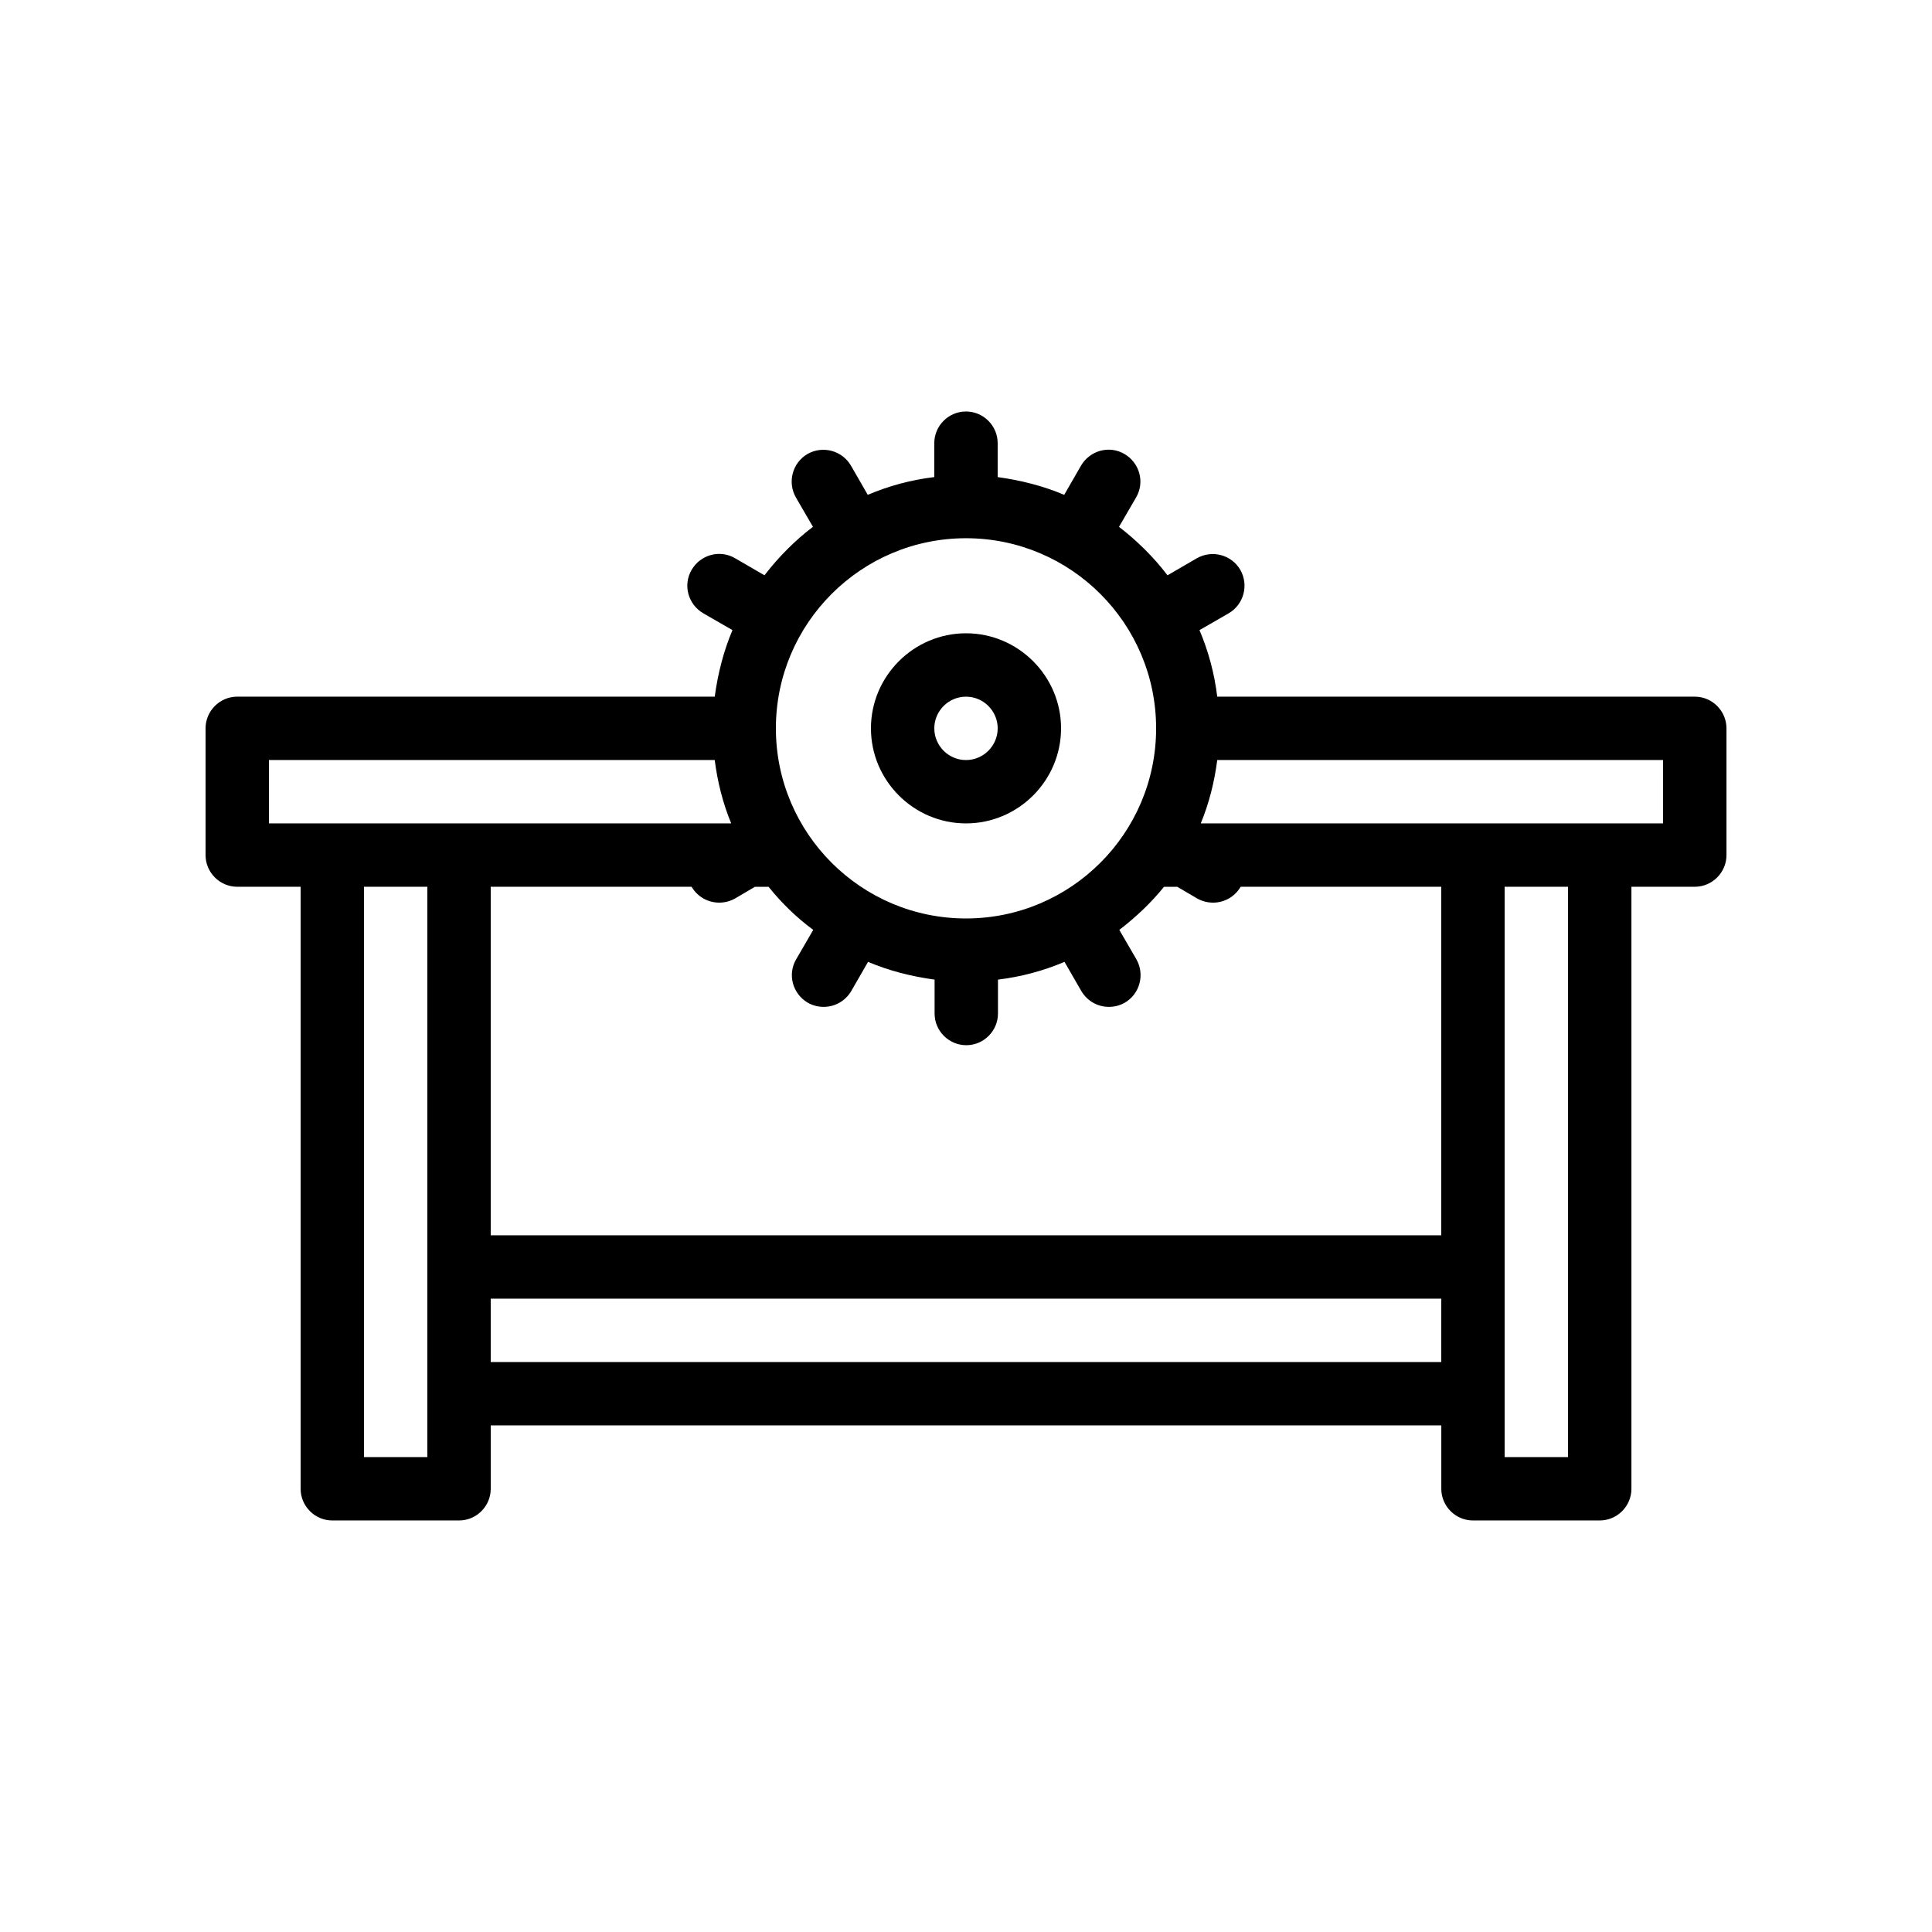
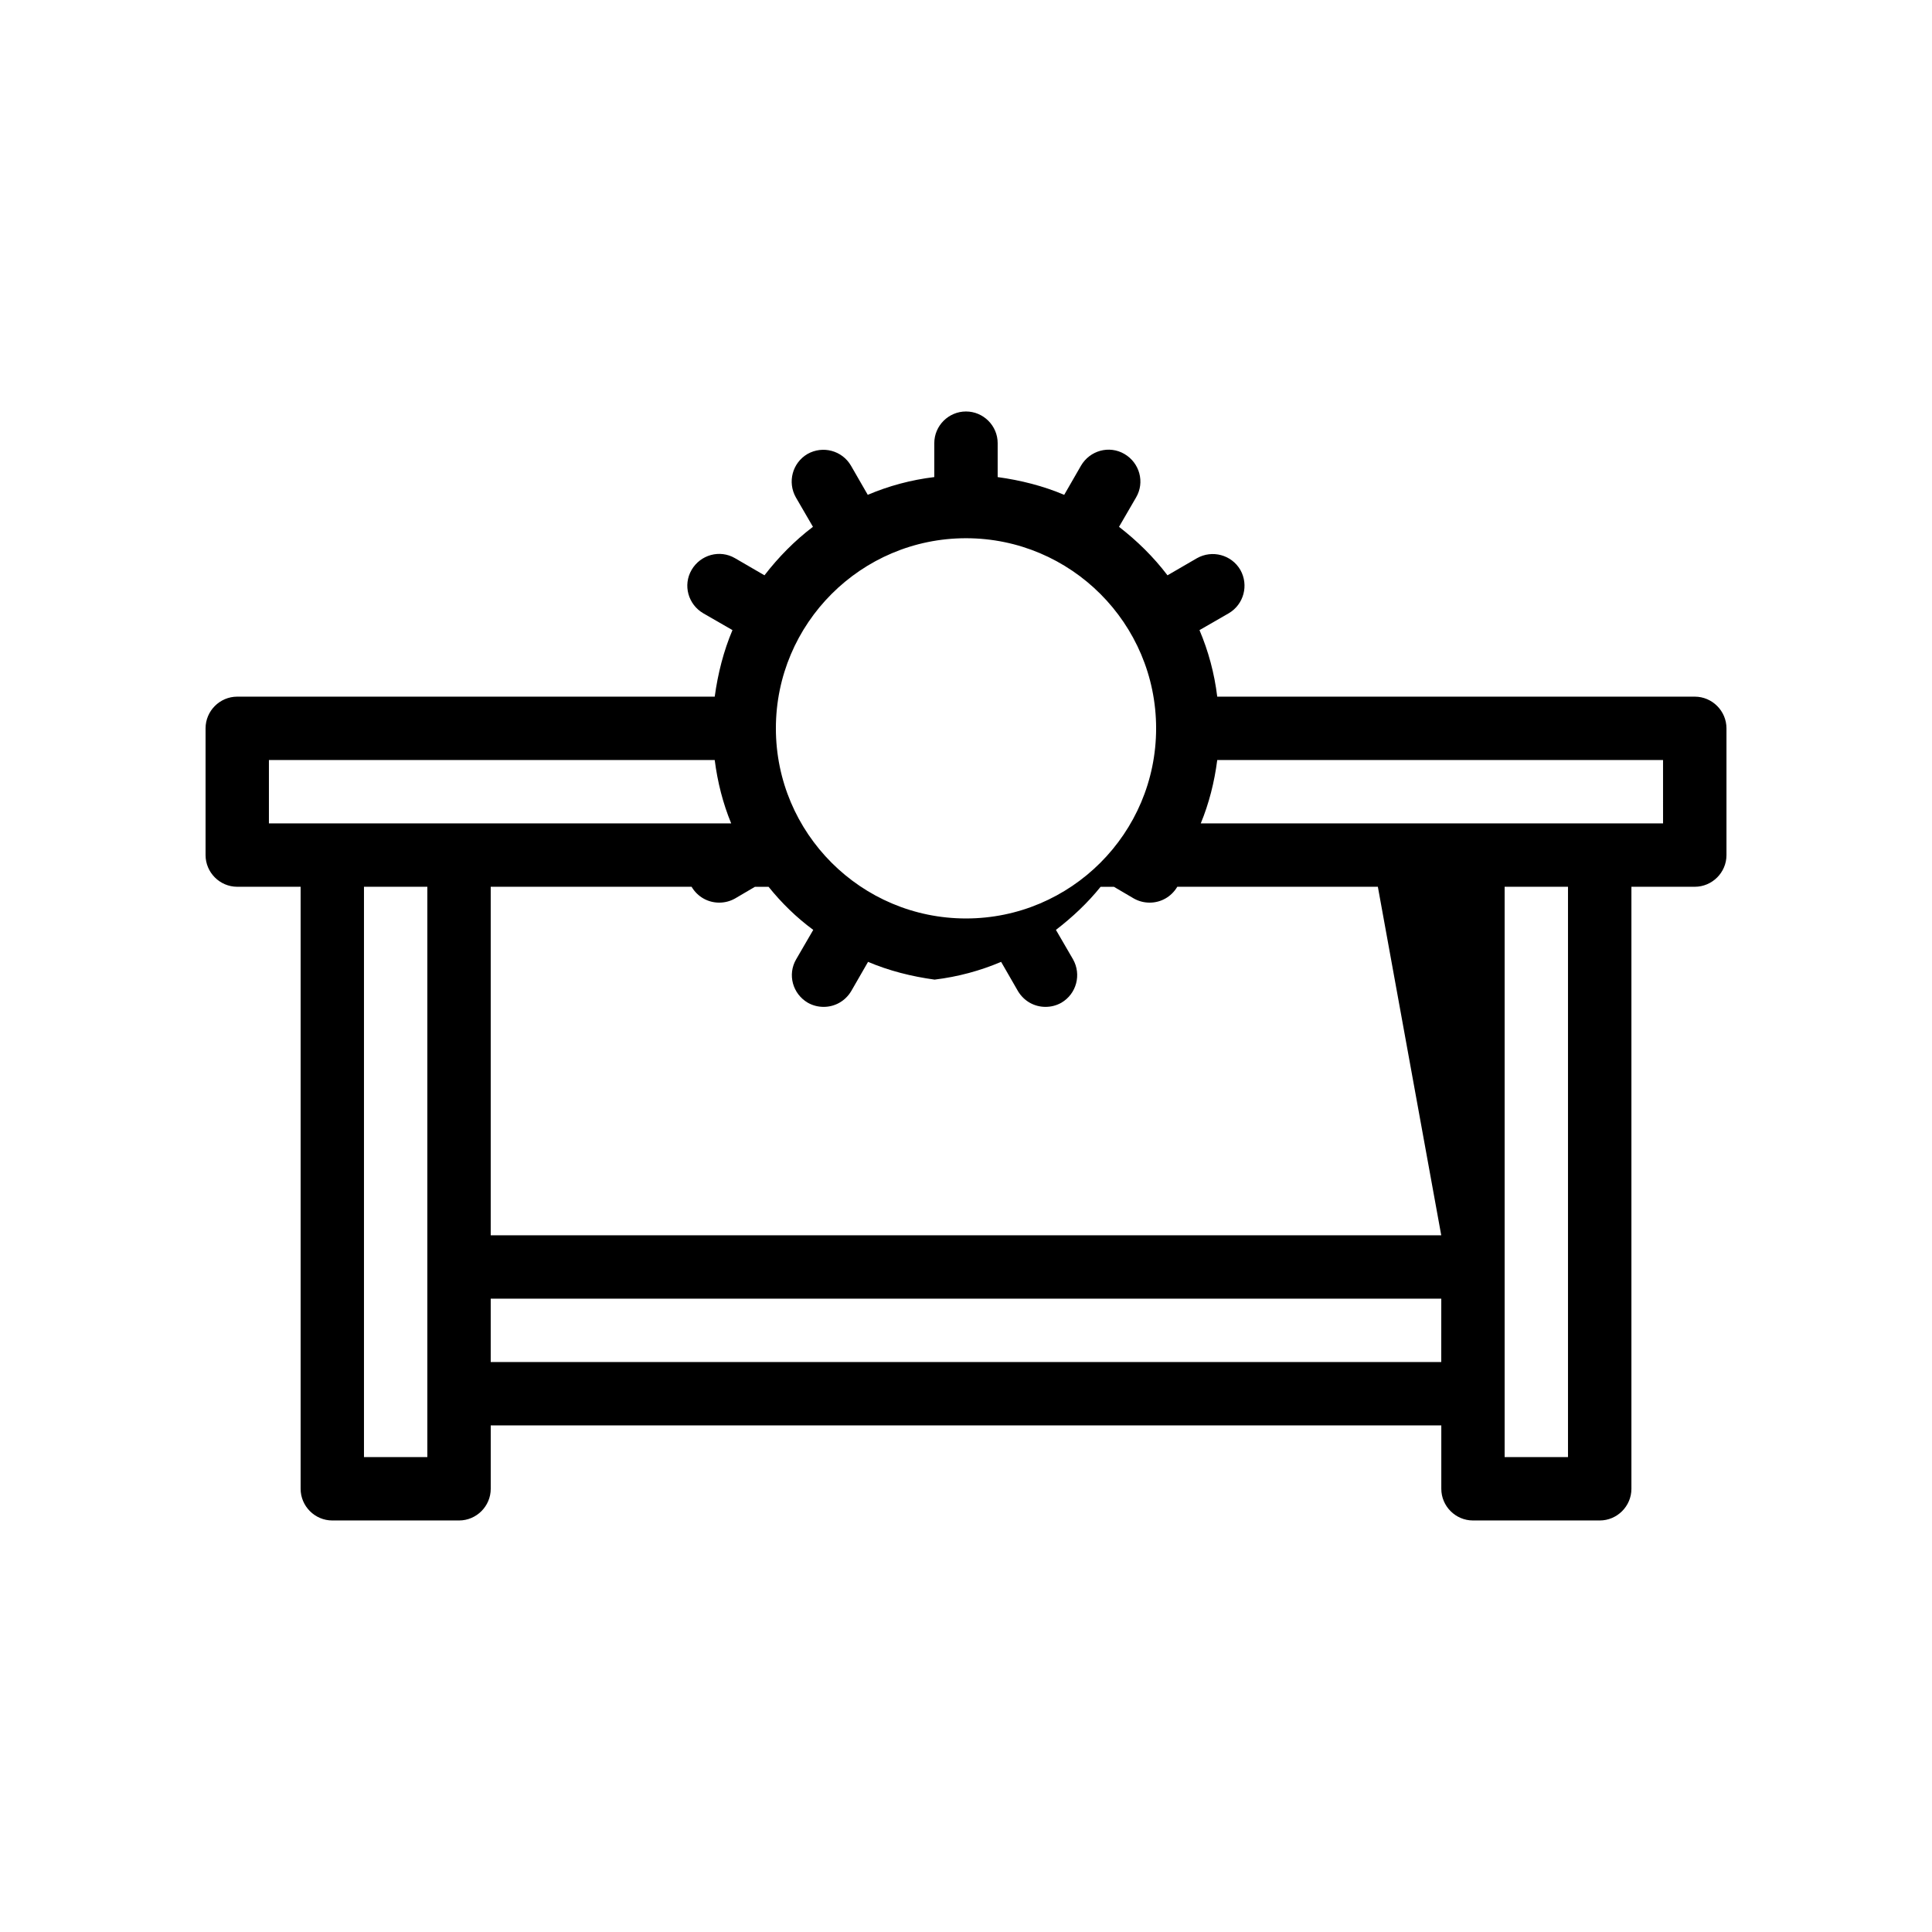
<svg xmlns="http://www.w3.org/2000/svg" fill="#000000" width="800px" height="800px" version="1.1" viewBox="144 144 512 512">
  <g>
-     <path d="m593.12 328.62h-126.54c-0.754-6.215-2.352-12.09-4.703-17.633l7.727-4.449c4.031-2.352 5.375-7.473 3.106-11.504-2.352-4.031-7.473-5.375-11.504-3.106l-7.809 4.535c-3.695-4.871-8.062-9.152-12.848-12.848l4.535-7.809c2.352-4.031 0.922-9.152-3.106-11.504-4.031-2.352-9.152-0.922-11.504 3.106l-4.449 7.727c-5.543-2.352-11.504-3.863-17.633-4.703v-8.988c0-4.617-3.777-8.398-8.398-8.398-4.617 0-8.398 3.777-8.398 8.398v8.984c-6.215 0.754-12.09 2.352-17.633 4.703l-4.449-7.727c-2.352-4.031-7.473-5.375-11.504-3.106-4.031 2.352-5.375 7.473-3.106 11.504l4.535 7.809c-4.871 3.695-9.152 8.062-12.848 12.848l-7.809-4.535c-4.031-2.352-9.152-0.922-11.504 3.106-2.352 4.031-0.922 9.152 3.106 11.504l7.727 4.449c-2.352 5.543-3.863 11.504-4.703 17.633l-8.984 0.004h-117.55c-4.617 0-8.398 3.777-8.398 8.398v33.586c0 4.617 3.777 8.398 8.398 8.398h16.793v159.54c0 4.617 3.777 8.398 8.398 8.398h33.586c4.617 0 8.398-3.777 8.398-8.398v-16.793h251.91v16.793c0 4.617 3.777 8.398 8.398 8.398h33.586c4.617 0 8.398-3.777 8.398-8.398v-159.54h16.793c4.617 0 8.398-3.777 8.398-8.398v-33.586c-0.004-4.621-3.785-8.398-8.402-8.398zm-193.12-41.984c27.793 0 50.383 22.586 50.383 50.383 0 27.793-22.586 50.383-50.383 50.383-27.793 0-50.383-22.586-50.383-50.383 0-27.793 22.586-50.383 50.383-50.383zm-142.75 193.13v50.379h-16.793v-151.14h16.793zm8.395-117.56h-50.379v-16.793h118.14c0.754 5.879 2.184 11.504 4.367 16.793zm260.3 142.75h-251.9v-16.793h251.91zm0-33.586h-251.9v-92.363h53.234c1.594 2.688 4.367 4.199 7.305 4.199 1.426 0 2.856-0.336 4.199-1.09l5.289-3.106h3.609c3.441 4.281 7.391 8.145 11.84 11.418l-4.535 7.809c-2.352 4.031-0.922 9.152 3.106 11.504 1.344 0.754 2.769 1.09 4.199 1.09 2.938 0 5.711-1.512 7.305-4.199l4.449-7.727c5.543 2.352 11.504 3.863 17.633 4.703v8.984c0 4.617 3.777 8.398 8.398 8.398 4.617 0 8.398-3.777 8.398-8.398v-8.984c6.215-0.754 12.09-2.352 17.633-4.703l4.449 7.727c1.594 2.688 4.367 4.199 7.305 4.199 1.426 0 2.856-0.336 4.199-1.09 4.031-2.352 5.375-7.473 3.106-11.504l-4.535-7.809c4.367-3.359 8.398-7.137 11.84-11.418h3.527l5.289 3.106c1.344 0.754 2.769 1.09 4.199 1.09 2.938 0 5.711-1.512 7.305-4.199h53.156zm33.59 58.777h-16.793v-151.14h16.793zm25.191-167.94h-122.51c2.184-5.289 3.609-10.914 4.367-16.793h118.14z" />
-     <path d="m400 362.21c13.855 0 25.191-11.336 25.191-25.191s-11.336-25.191-25.191-25.191-25.191 11.336-25.191 25.191c0 13.859 11.336 25.191 25.191 25.191zm0-33.586c4.617 0 8.398 3.777 8.398 8.398 0 4.617-3.777 8.398-8.398 8.398-4.617 0-8.398-3.777-8.398-8.398 0-4.621 3.777-8.398 8.398-8.398z" />
+     <path d="m593.12 328.62h-126.54c-0.754-6.215-2.352-12.09-4.703-17.633l7.727-4.449c4.031-2.352 5.375-7.473 3.106-11.504-2.352-4.031-7.473-5.375-11.504-3.106l-7.809 4.535c-3.695-4.871-8.062-9.152-12.848-12.848l4.535-7.809c2.352-4.031 0.922-9.152-3.106-11.504-4.031-2.352-9.152-0.922-11.504 3.106l-4.449 7.727c-5.543-2.352-11.504-3.863-17.633-4.703v-8.988c0-4.617-3.777-8.398-8.398-8.398-4.617 0-8.398 3.777-8.398 8.398v8.984c-6.215 0.754-12.09 2.352-17.633 4.703l-4.449-7.727c-2.352-4.031-7.473-5.375-11.504-3.106-4.031 2.352-5.375 7.473-3.106 11.504l4.535 7.809c-4.871 3.695-9.152 8.062-12.848 12.848l-7.809-4.535c-4.031-2.352-9.152-0.922-11.504 3.106-2.352 4.031-0.922 9.152 3.106 11.504l7.727 4.449c-2.352 5.543-3.863 11.504-4.703 17.633l-8.984 0.004h-117.55c-4.617 0-8.398 3.777-8.398 8.398v33.586c0 4.617 3.777 8.398 8.398 8.398h16.793v159.54c0 4.617 3.777 8.398 8.398 8.398h33.586c4.617 0 8.398-3.777 8.398-8.398v-16.793h251.91v16.793c0 4.617 3.777 8.398 8.398 8.398h33.586c4.617 0 8.398-3.777 8.398-8.398v-159.54h16.793c4.617 0 8.398-3.777 8.398-8.398v-33.586c-0.004-4.621-3.785-8.398-8.402-8.398zm-193.12-41.984c27.793 0 50.383 22.586 50.383 50.383 0 27.793-22.586 50.383-50.383 50.383-27.793 0-50.383-22.586-50.383-50.383 0-27.793 22.586-50.383 50.383-50.383zm-142.75 193.13v50.379h-16.793v-151.14h16.793zm8.395-117.56h-50.379v-16.793h118.14c0.754 5.879 2.184 11.504 4.367 16.793zm260.3 142.75h-251.9v-16.793h251.91zm0-33.586h-251.9v-92.363h53.234c1.594 2.688 4.367 4.199 7.305 4.199 1.426 0 2.856-0.336 4.199-1.09l5.289-3.106h3.609c3.441 4.281 7.391 8.145 11.84 11.418l-4.535 7.809c-2.352 4.031-0.922 9.152 3.106 11.504 1.344 0.754 2.769 1.09 4.199 1.09 2.938 0 5.711-1.512 7.305-4.199l4.449-7.727c5.543 2.352 11.504 3.863 17.633 4.703v8.984v-8.984c6.215-0.754 12.09-2.352 17.633-4.703l4.449 7.727c1.594 2.688 4.367 4.199 7.305 4.199 1.426 0 2.856-0.336 4.199-1.09 4.031-2.352 5.375-7.473 3.106-11.504l-4.535-7.809c4.367-3.359 8.398-7.137 11.84-11.418h3.527l5.289 3.106c1.344 0.754 2.769 1.09 4.199 1.09 2.938 0 5.711-1.512 7.305-4.199h53.156zm33.59 58.777h-16.793v-151.14h16.793zm25.191-167.94h-122.51c2.184-5.289 3.609-10.914 4.367-16.793h118.14z" />
  </g>
</svg>